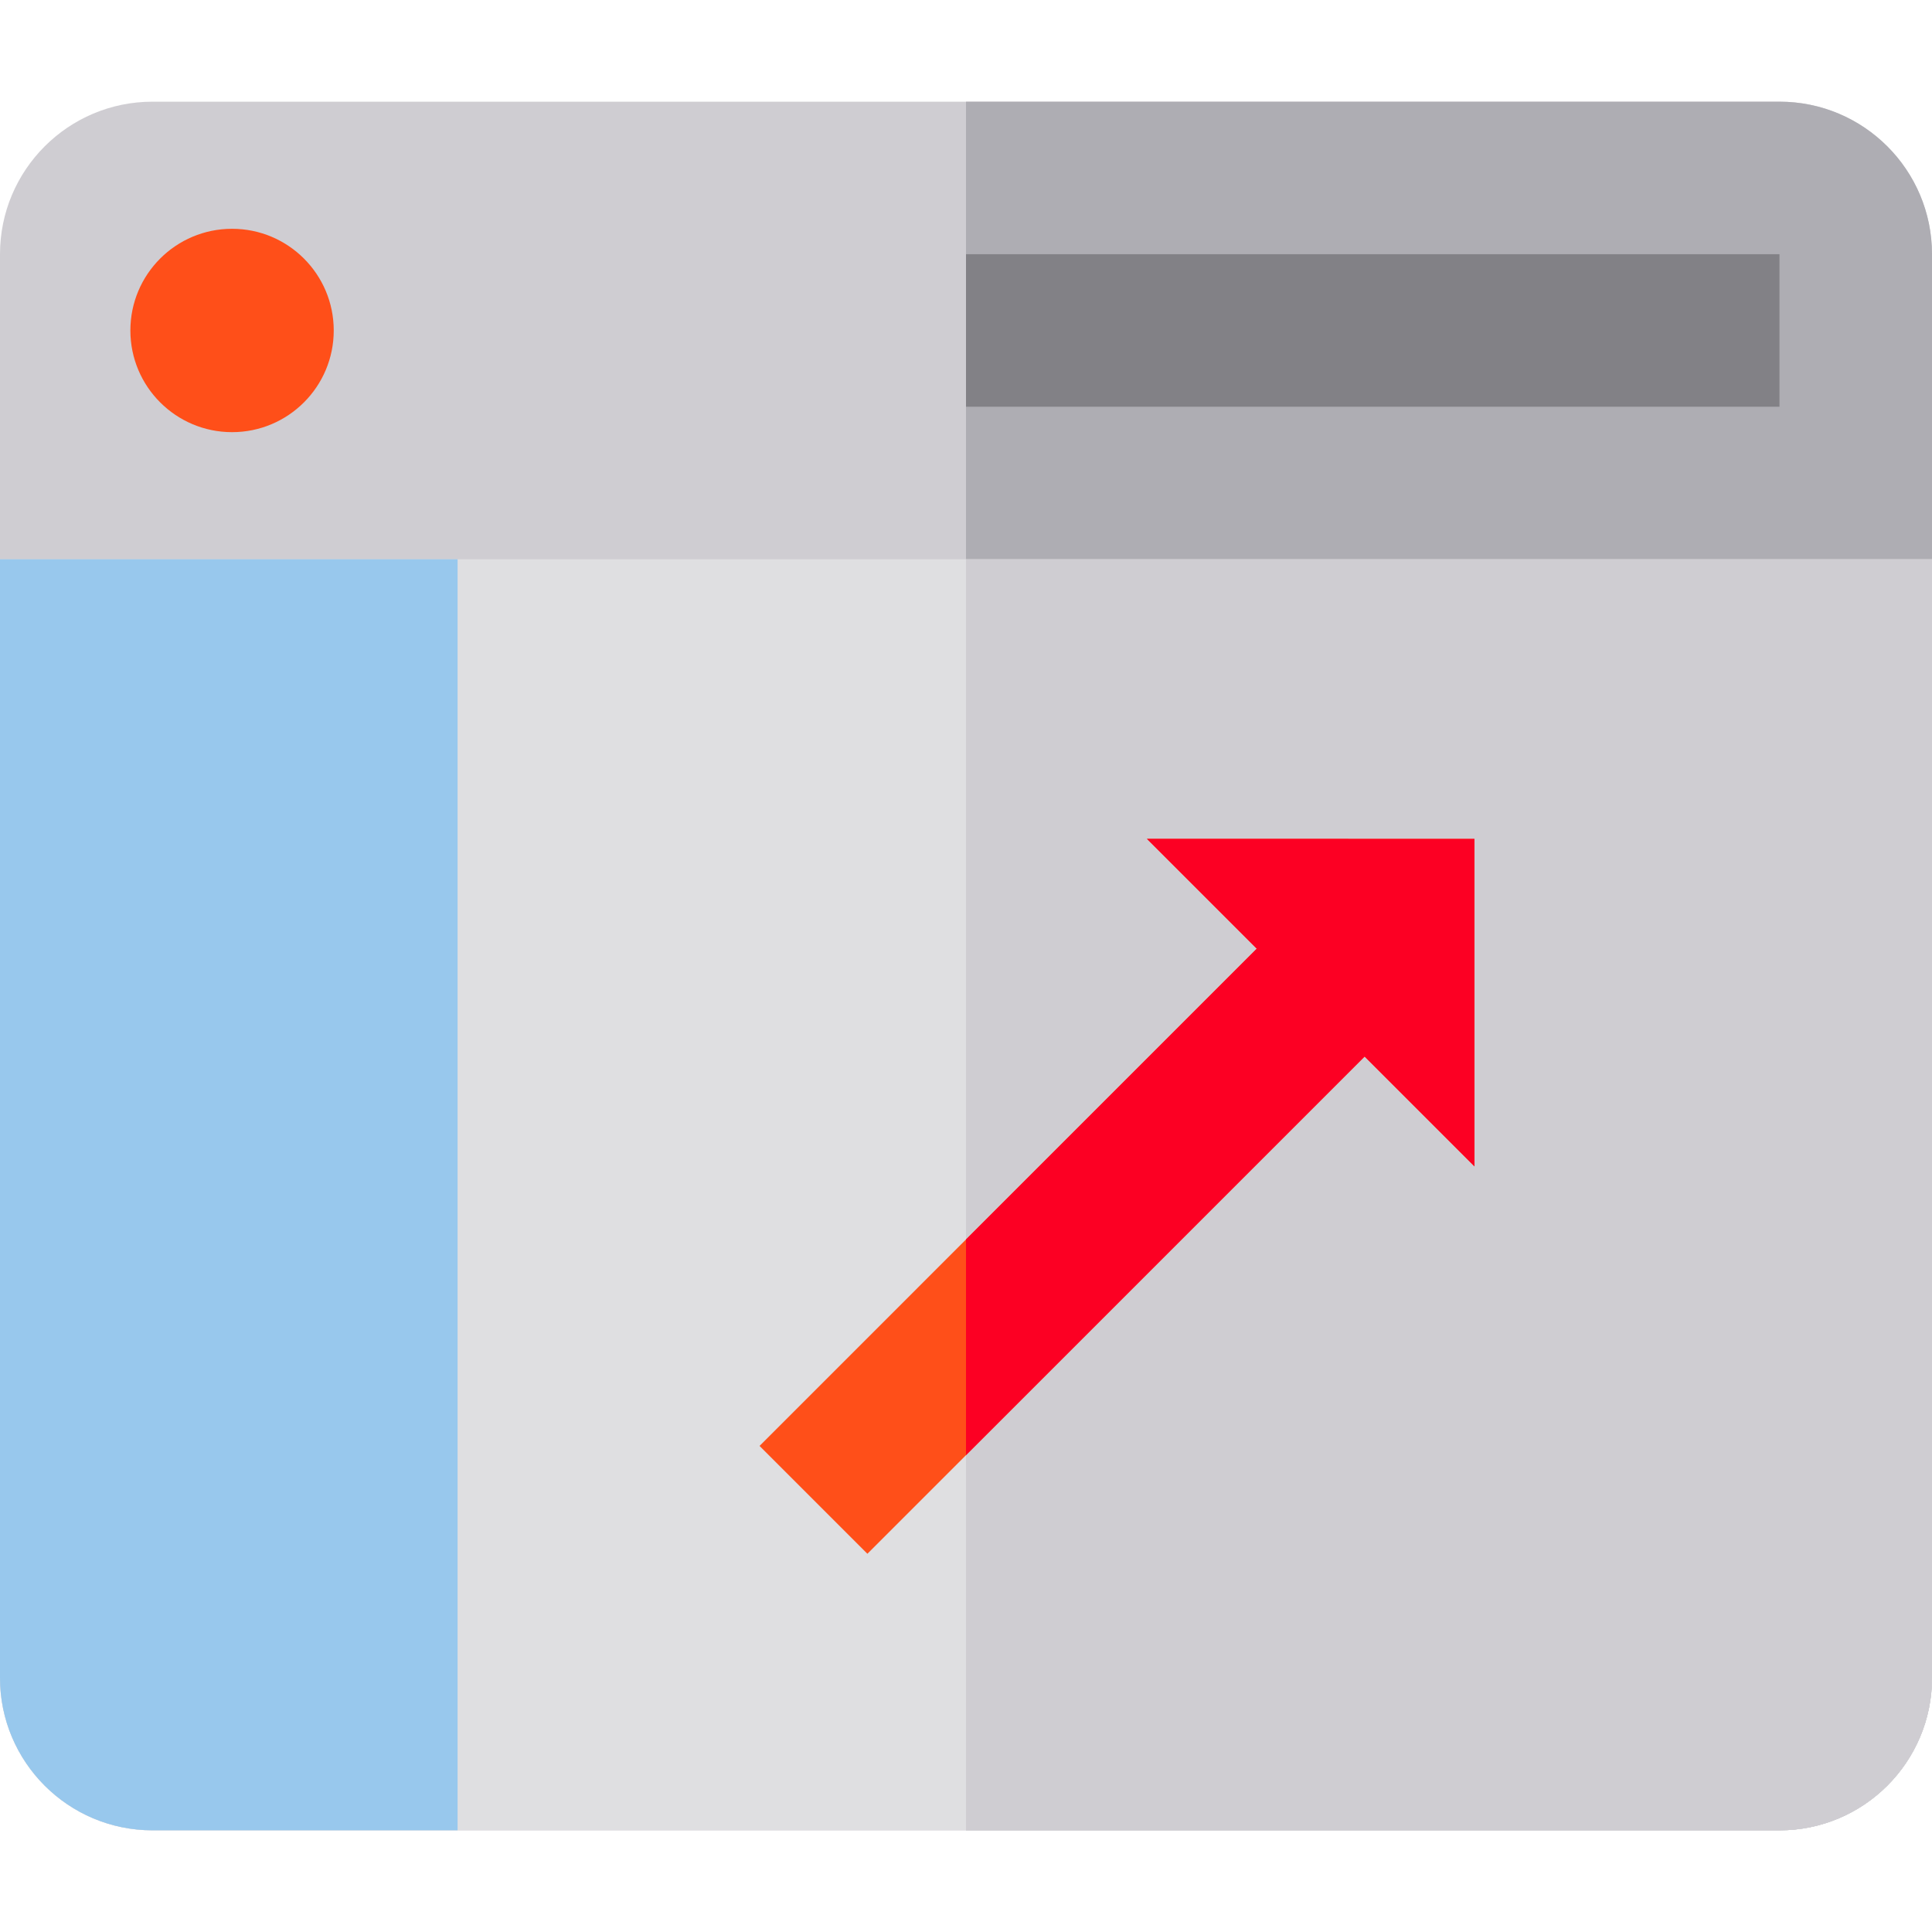
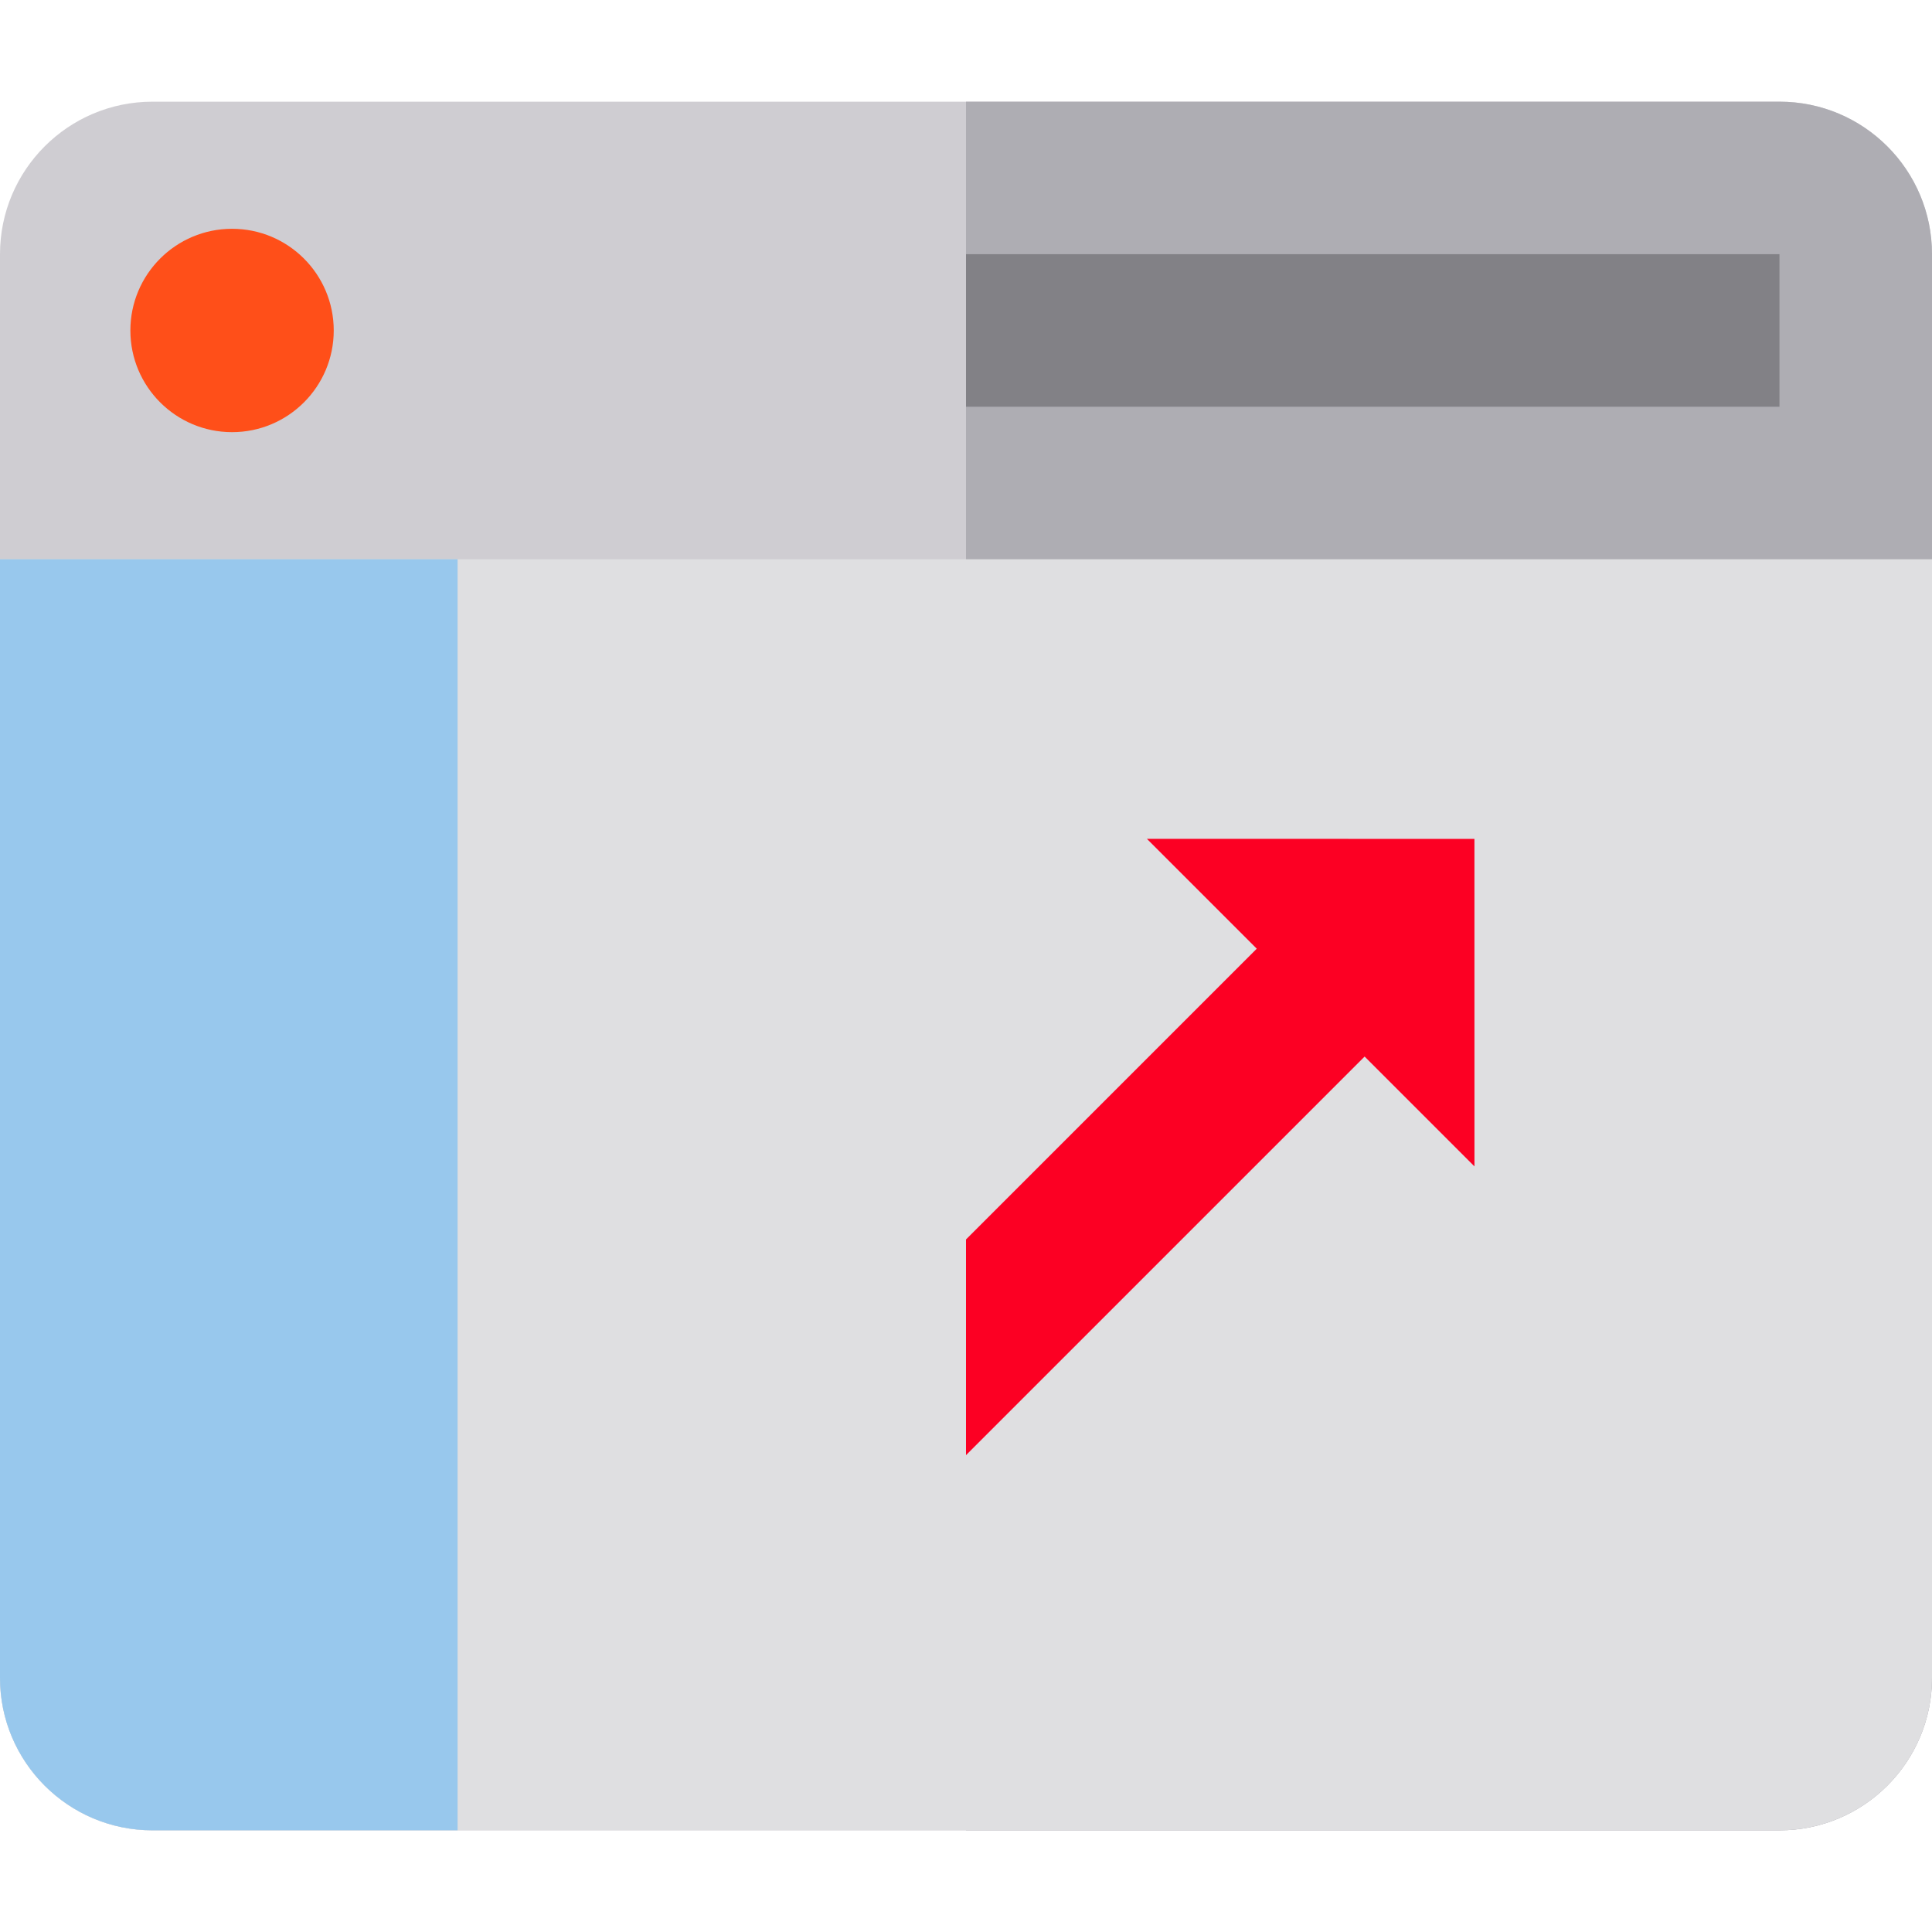
<svg xmlns="http://www.w3.org/2000/svg" version="1.1" id="Layer_1" viewBox="0 0 512 512" xml:space="preserve">
  <path style="fill:#CFCDD2;" d="M512,444.632c0,22.323-18.098,40.421-40.421,40.421H40.421C18.098,485.053,0,466.955,0,444.632  V67.368c0-22.323,18.098-40.421,40.421-40.421h431.158c22.323,0,40.421,18.098,40.421,40.421V444.632z" />
  <path style="fill:#AEADB3;" d="M471.579,26.947H256v458.105h215.579c22.323,0,40.421-18.098,40.421-40.421V67.368  C512,45.045,493.902,26.947,471.579,26.947z" />
  <path style="fill:#DFDFE1;" d="M0,148.211v296.421c0,22.323,18.098,40.421,40.421,40.421h431.158  c22.323,0,40.421-18.098,40.421-40.421V148.211H0z" />
-   <path style="fill:#CFCDD2;" d="M256,148.211v336.842h215.579c22.323,0,40.421-18.098,40.421-40.421V148.211H256z" />
  <rect x="256" y="67.368" style="fill:#828186;" width="215.579" height="40.421" />
  <circle style="fill:#FF4F19;" cx="61.498" cy="87.579" r="26.947" />
  <path style="fill:#98C8ED;" d="M0,148.211v296.421c0,22.323,18.098,40.421,40.421,40.421h80.842V148.211H0z" />
-   <polygon style="fill:#FF4F19;" points="390.75,309.109 390.741,222.318 303.941,222.298 333.056,251.415 201.289,383.184   229.869,411.764 361.638,279.997 " />
  <polygon style="fill:#FC0023;" points="390.75,309.109 390.741,222.318 303.941,222.298 333.056,251.415 256,328.471 256,385.634   361.638,279.997 " />
</svg>